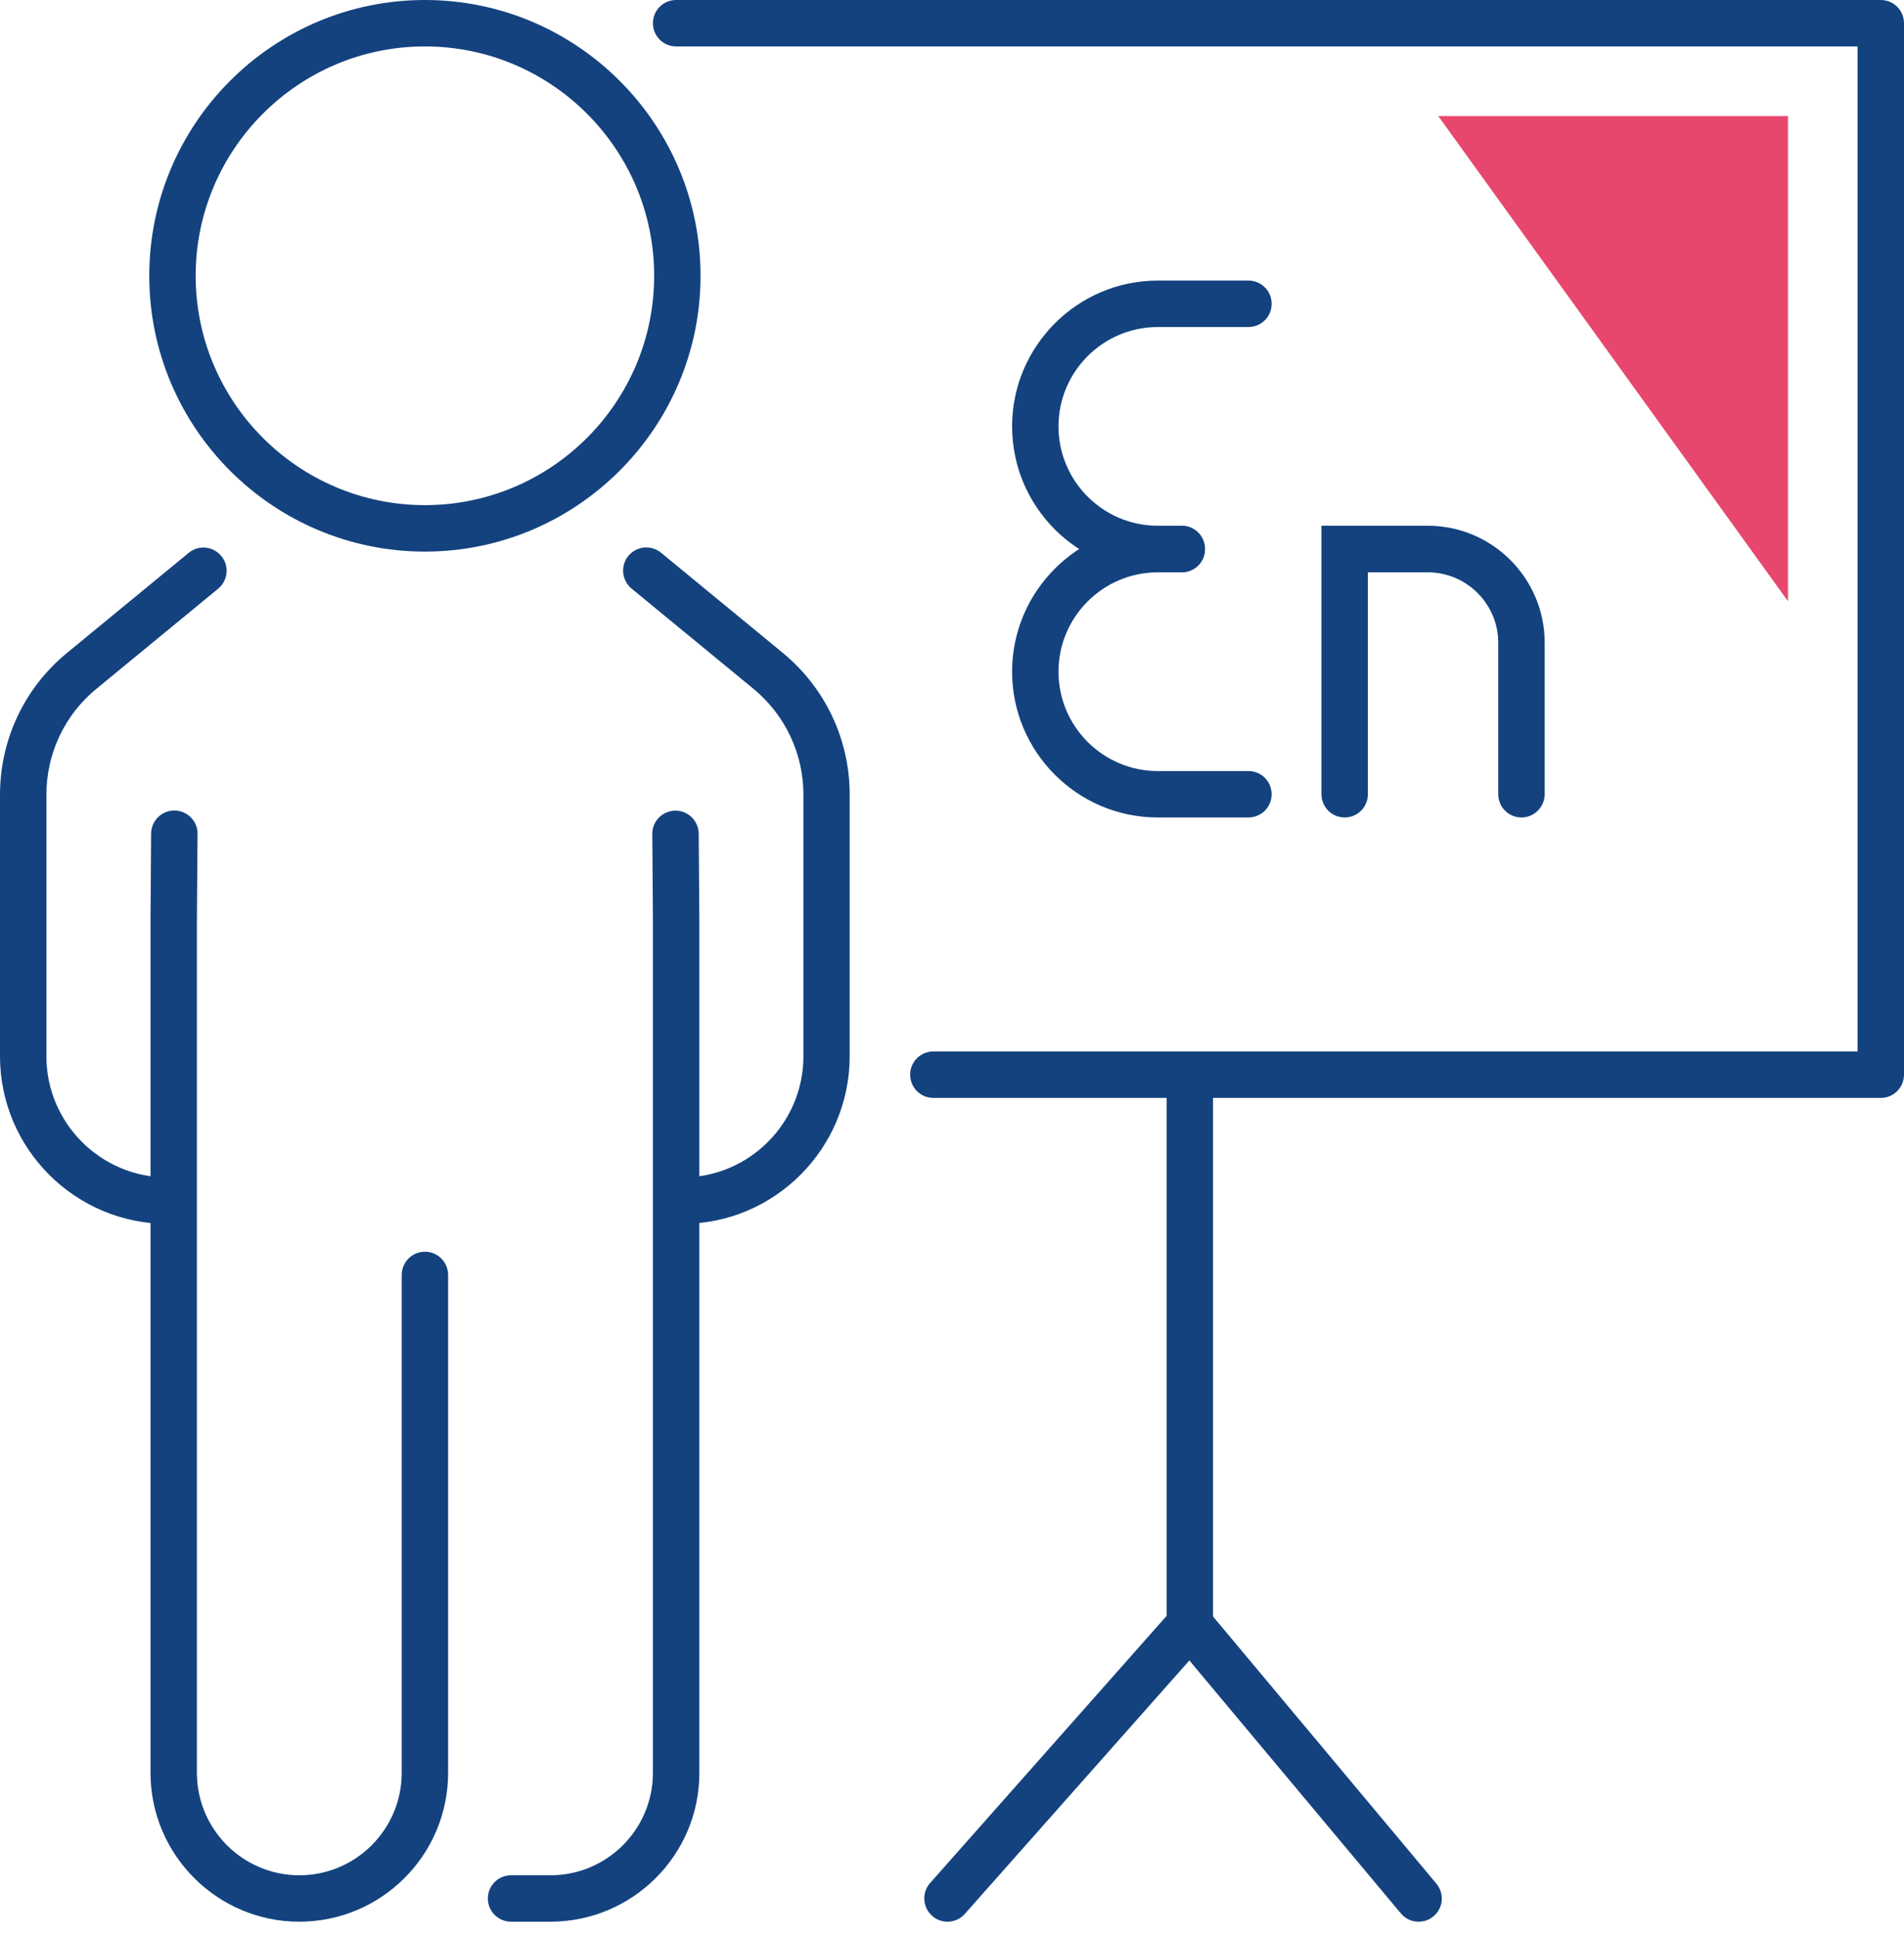
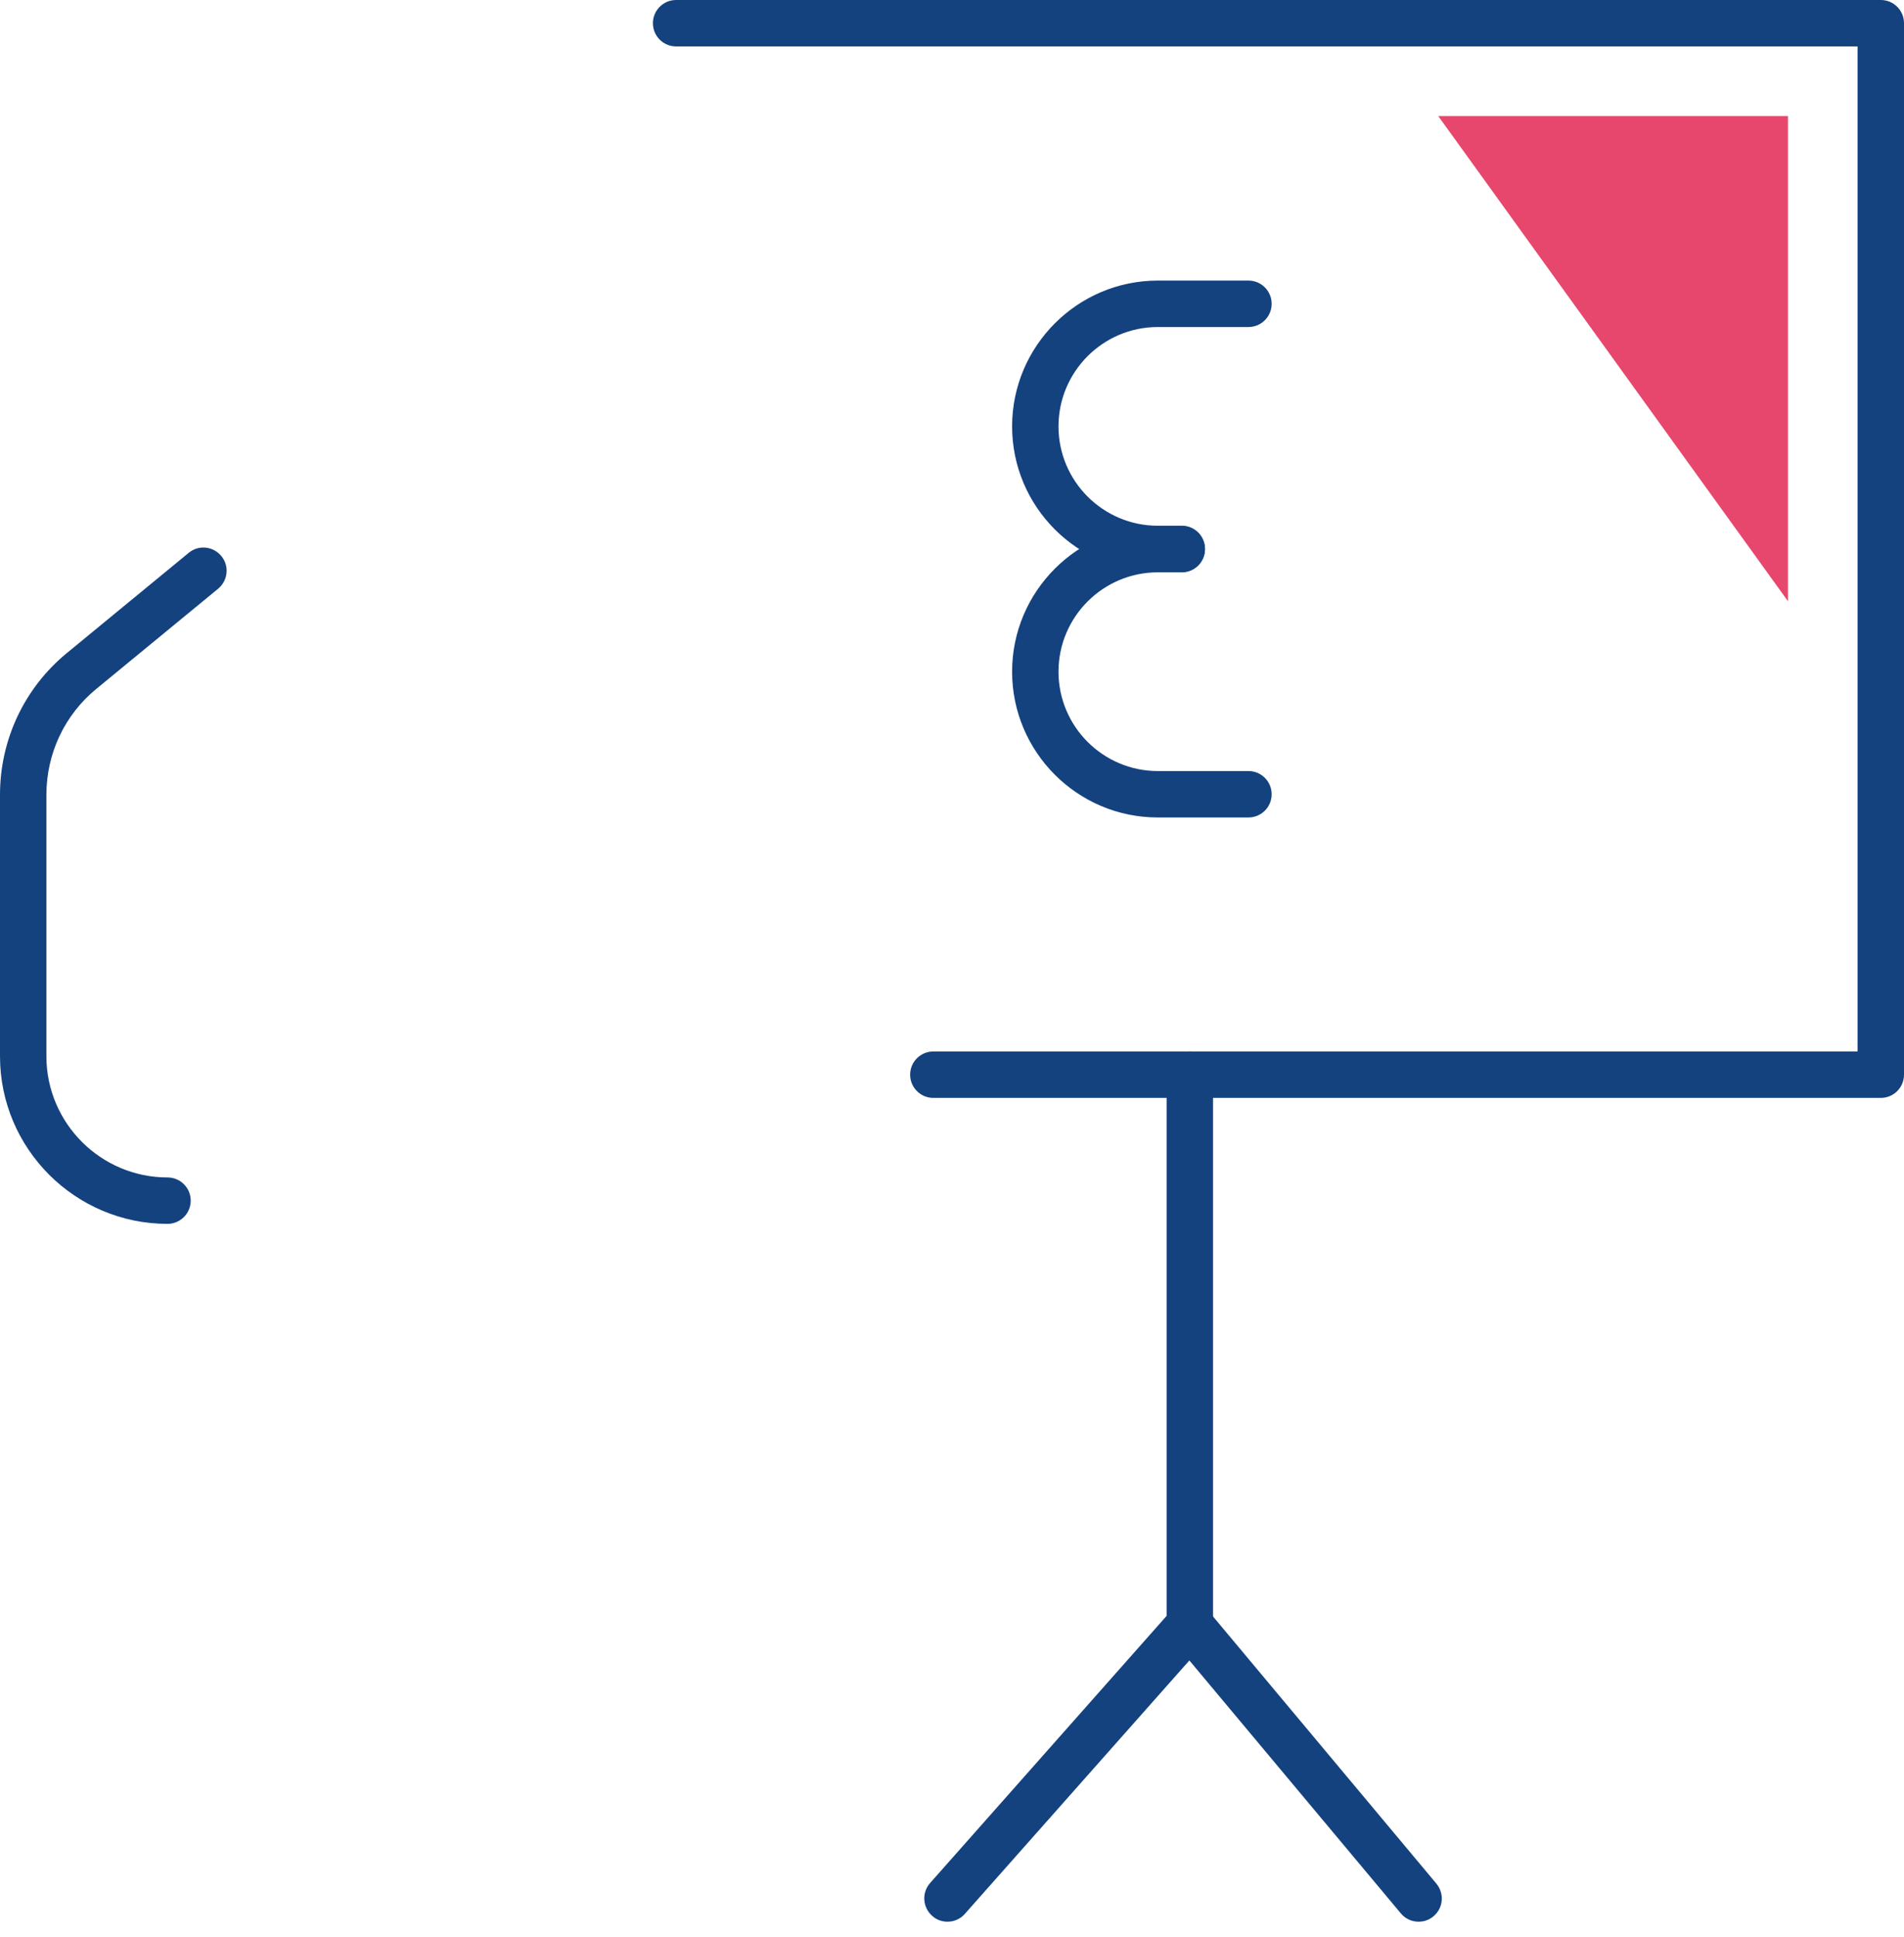
<svg xmlns="http://www.w3.org/2000/svg" width="60" height="61" viewBox="0 0 60 61" fill="none">
  <path d="M37.241 18.021H36.486C33.951 18.021 31.894 15.959 31.894 13.429C31.894 10.899 33.956 8.837 36.486 8.837H39.342C39.746 8.837 40.073 9.164 40.073 9.569C40.073 9.973 39.746 10.3 39.342 10.3H36.486C34.76 10.3 33.356 11.704 33.356 13.429C33.356 15.155 34.76 16.559 36.486 16.559H37.241C37.646 16.559 37.972 16.885 37.972 17.29C37.972 17.694 37.646 18.021 37.241 18.021Z" fill="#14427F" />
  <path d="M39.342 25.747H36.486C33.951 25.747 31.894 23.685 31.894 21.155C31.894 18.625 33.956 16.564 36.486 16.564H37.241C37.646 16.564 37.972 16.89 37.972 17.295C37.972 17.699 37.646 18.026 37.241 18.026H36.486C34.76 18.026 33.356 19.43 33.356 21.155C33.356 22.881 34.76 24.285 36.486 24.285H39.342C39.746 24.285 40.073 24.611 40.073 25.016C40.073 25.42 39.746 25.747 39.342 25.747Z" fill="#14427F" />
-   <path d="M47.945 25.747C47.541 25.747 47.214 25.42 47.214 25.016V20.249C47.214 19.02 46.215 18.026 44.992 18.026H43.105V25.016C43.105 25.42 42.779 25.747 42.374 25.747C41.969 25.747 41.643 25.42 41.643 25.016V16.559H44.992C47.024 16.559 48.677 18.211 48.677 20.244V25.011C48.677 25.416 48.35 25.747 47.945 25.747Z" fill="#14427F" />
-   <path d="M21.501 38.547C21.097 38.547 20.77 38.221 20.77 37.816C20.77 37.412 21.097 37.085 21.501 37.085C23.607 37.085 25.318 35.374 25.318 33.268V25.035C25.318 23.734 24.743 22.515 23.734 21.687L19.902 18.538C19.59 18.279 19.547 17.821 19.8 17.509C20.058 17.197 20.517 17.153 20.829 17.407L24.66 20.556C26.005 21.662 26.776 23.29 26.776 25.03V33.264C26.776 36.178 24.411 38.547 21.501 38.547Z" fill="#14427F" />
  <path d="M5.279 38.547C2.369 38.547 0 36.178 0 33.268V25.035C0 23.295 0.77 21.662 2.116 20.561L5.947 17.412C6.259 17.153 6.717 17.202 6.975 17.514C7.234 17.826 7.185 18.284 6.873 18.543L3.042 21.692C2.038 22.51 1.462 23.734 1.462 25.035V33.268C1.462 35.369 3.173 37.085 5.279 37.085C5.684 37.085 6.01 37.412 6.01 37.816C6.01 38.221 5.679 38.547 5.279 38.547Z" fill="#14427F" />
-   <path d="M17.348 60.526H16.105C15.701 60.526 15.374 60.2 15.374 59.795C15.374 59.391 15.701 59.064 16.105 59.064H17.348C19.128 59.064 20.575 57.616 20.575 55.837V28.959L20.556 26.268C20.551 25.864 20.877 25.537 21.282 25.532H21.287C21.687 25.532 22.013 25.854 22.018 26.259L22.038 28.959V55.847C22.038 58.425 19.932 60.526 17.348 60.526Z" fill="#14427F" />
-   <path d="M9.432 60.526C6.849 60.526 4.743 58.421 4.743 55.837V28.959L4.762 26.254C4.767 25.849 5.094 25.528 5.494 25.528H5.498C5.903 25.533 6.23 25.859 6.225 26.264L6.205 28.964V55.837C6.205 57.616 7.653 59.064 9.432 59.064C11.211 59.064 12.659 57.616 12.659 55.837V40.156C12.659 39.751 12.986 39.425 13.39 39.425C13.795 39.425 14.121 39.751 14.121 40.156V55.837C14.121 58.426 12.016 60.526 9.432 60.526Z" fill="#14427F" />
-   <path d="M13.39 17.373C8.599 17.373 4.704 13.478 4.704 8.686C4.704 3.895 8.599 0 13.39 0C18.182 0 22.076 3.9 22.076 8.686C22.076 13.473 18.177 17.373 13.39 17.373ZM13.39 1.462C9.408 1.462 6.166 4.704 6.166 8.686C6.166 12.669 9.408 15.91 13.39 15.91C17.373 15.91 20.614 12.674 20.614 8.686C20.614 4.699 17.373 1.462 13.39 1.462Z" fill="#14427F" />
  <path d="M59.269 34.58H29.413C29.008 34.58 28.681 34.253 28.681 33.848C28.681 33.444 29.008 33.117 29.413 33.117H58.538V1.462H21.306C20.902 1.462 20.575 1.136 20.575 0.731C20.575 0.327 20.902 0 21.306 0H59.269C59.673 0 60 0.327 60 0.731V33.848C60 34.253 59.673 34.58 59.269 34.58Z" fill="#14427F" />
  <path d="M29.856 60.526C29.686 60.526 29.51 60.468 29.374 60.341C29.071 60.073 29.042 59.61 29.31 59.308L36.763 50.894V33.848C36.763 33.444 37.09 33.117 37.495 33.117C37.899 33.117 38.226 33.444 38.226 33.848V51.177C38.226 51.358 38.162 51.528 38.041 51.665L30.402 60.283C30.261 60.444 30.061 60.526 29.856 60.526Z" fill="#14427F" />
  <path d="M44.704 60.526C44.494 60.526 44.289 60.439 44.143 60.263L36.934 51.645C36.676 51.333 36.715 50.875 37.027 50.617C37.339 50.358 37.797 50.397 38.055 50.709L45.264 59.327C45.523 59.639 45.484 60.097 45.172 60.356C45.035 60.473 44.87 60.526 44.704 60.526Z" fill="#14427F" />
  <path d="M45.323 3.656L56.344 18.937V3.656H45.323Z" fill="#E7476D" />
</svg>